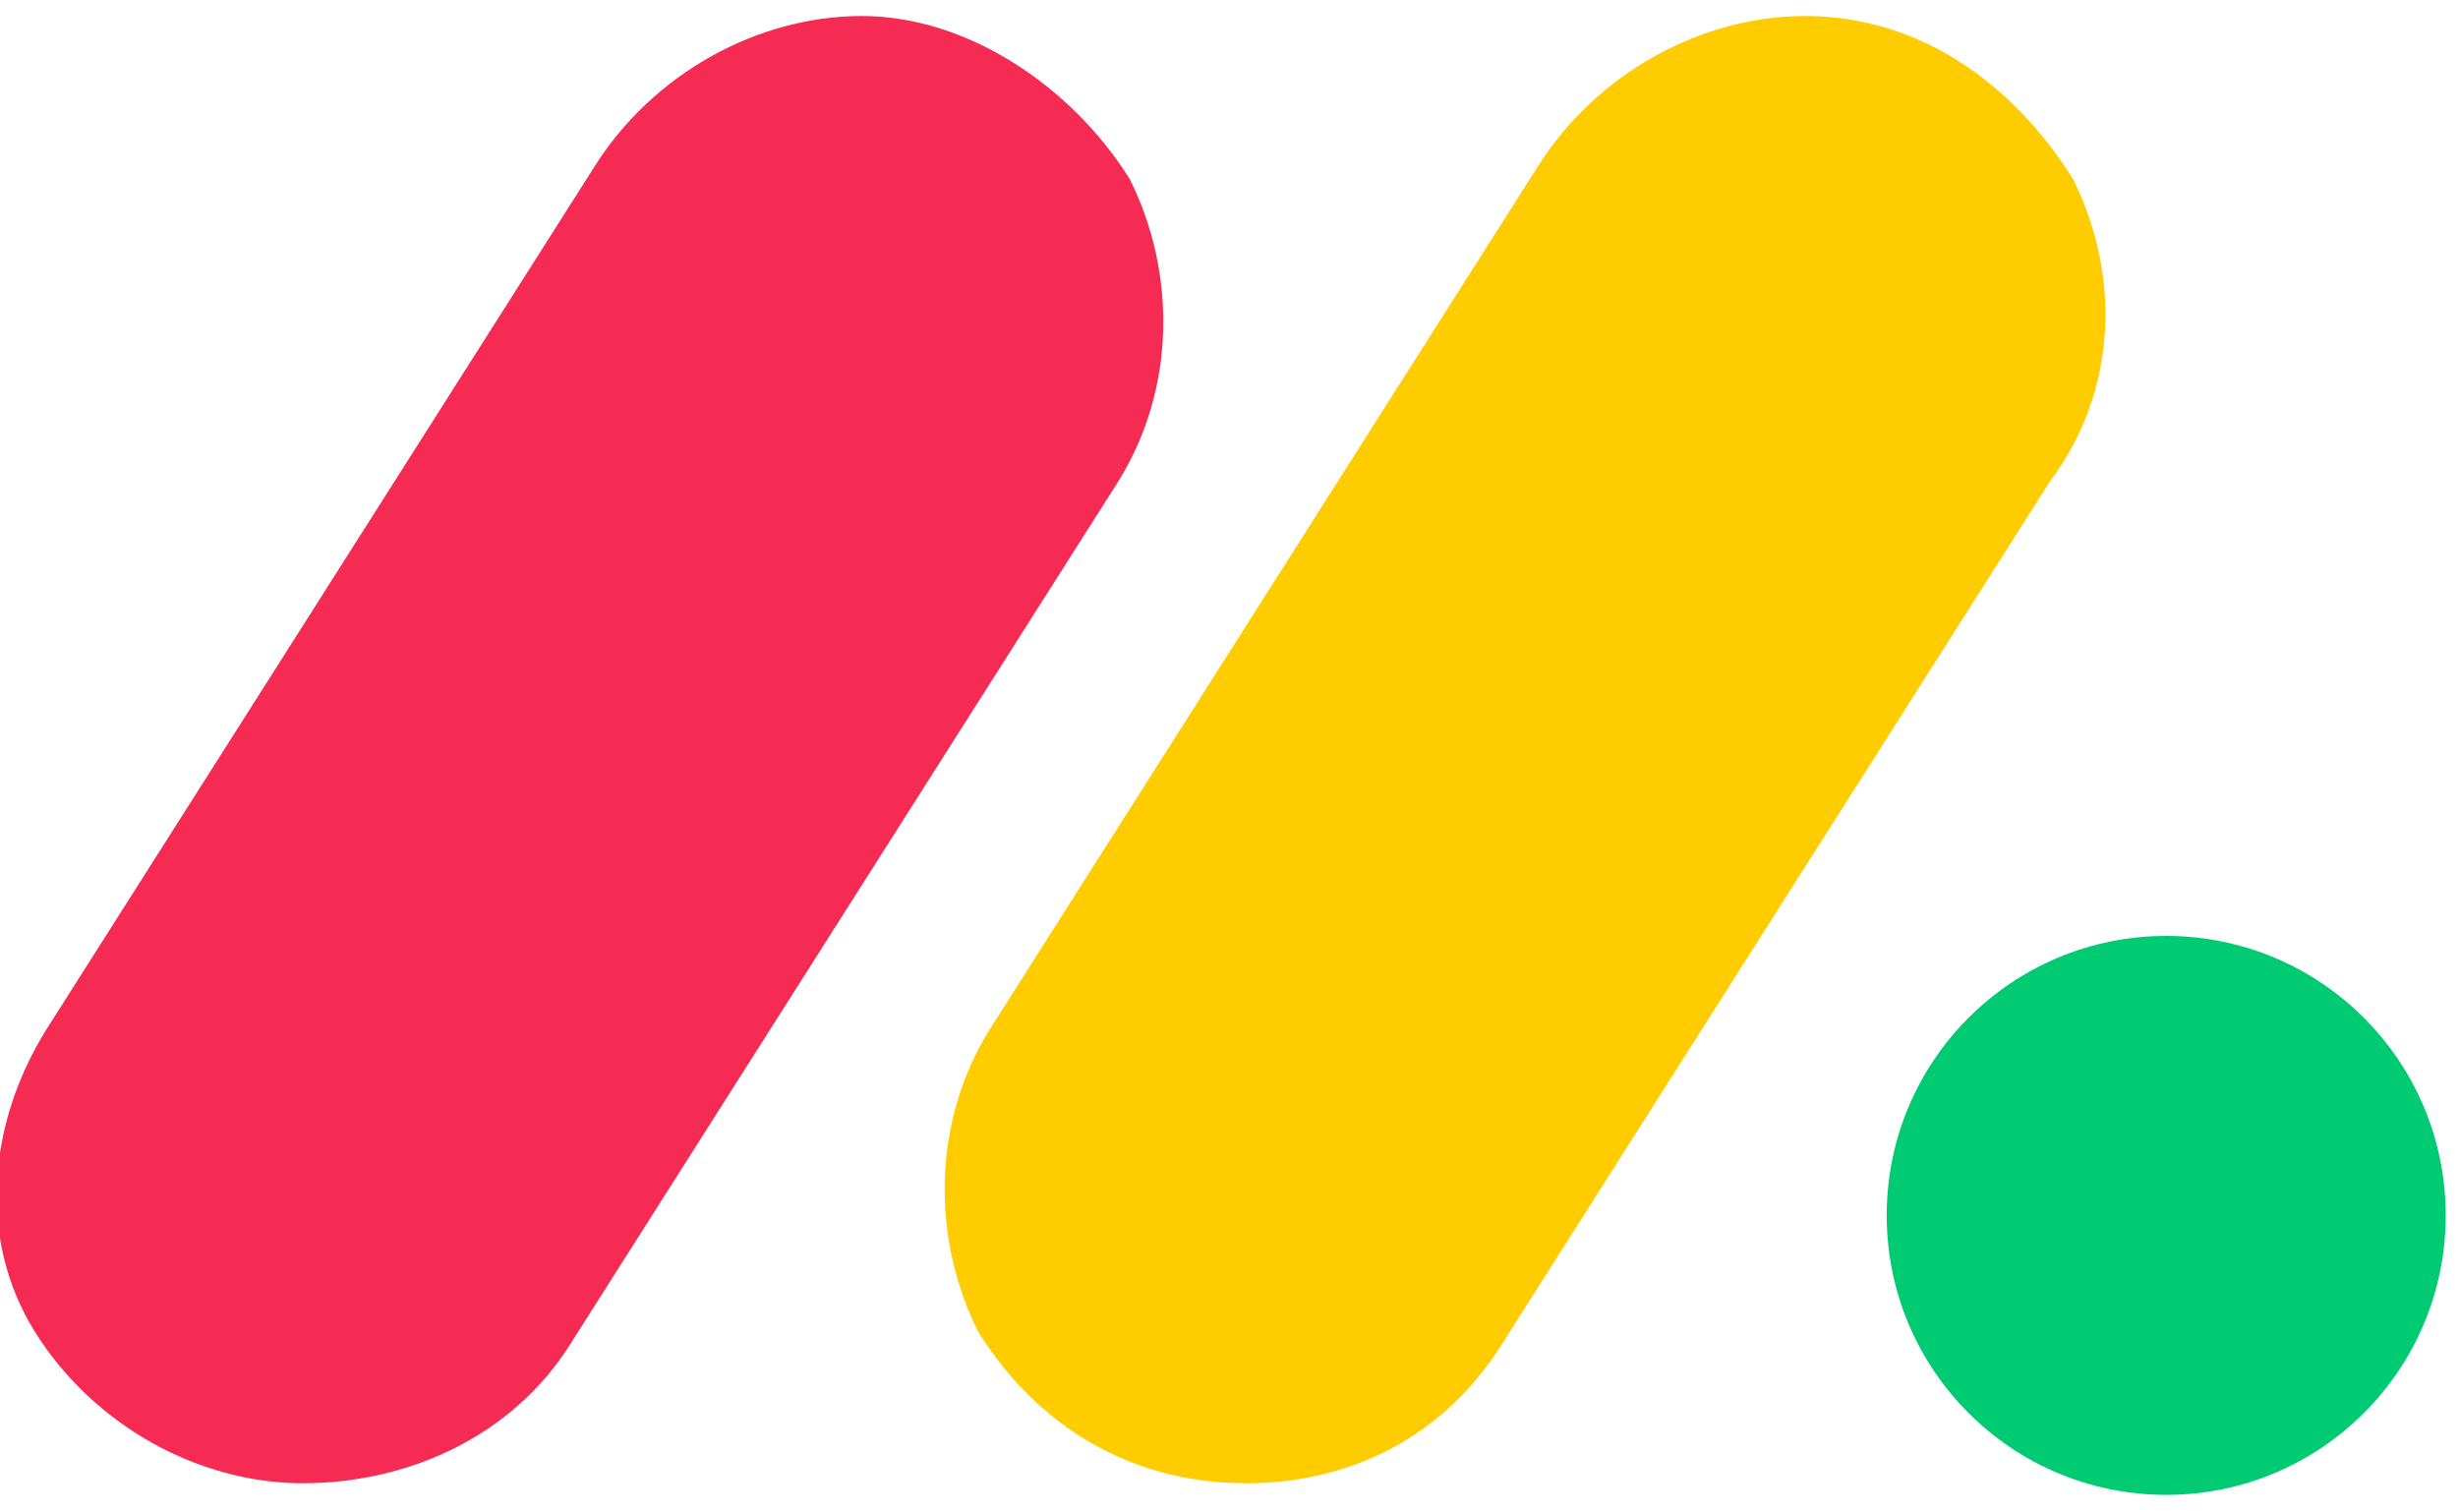
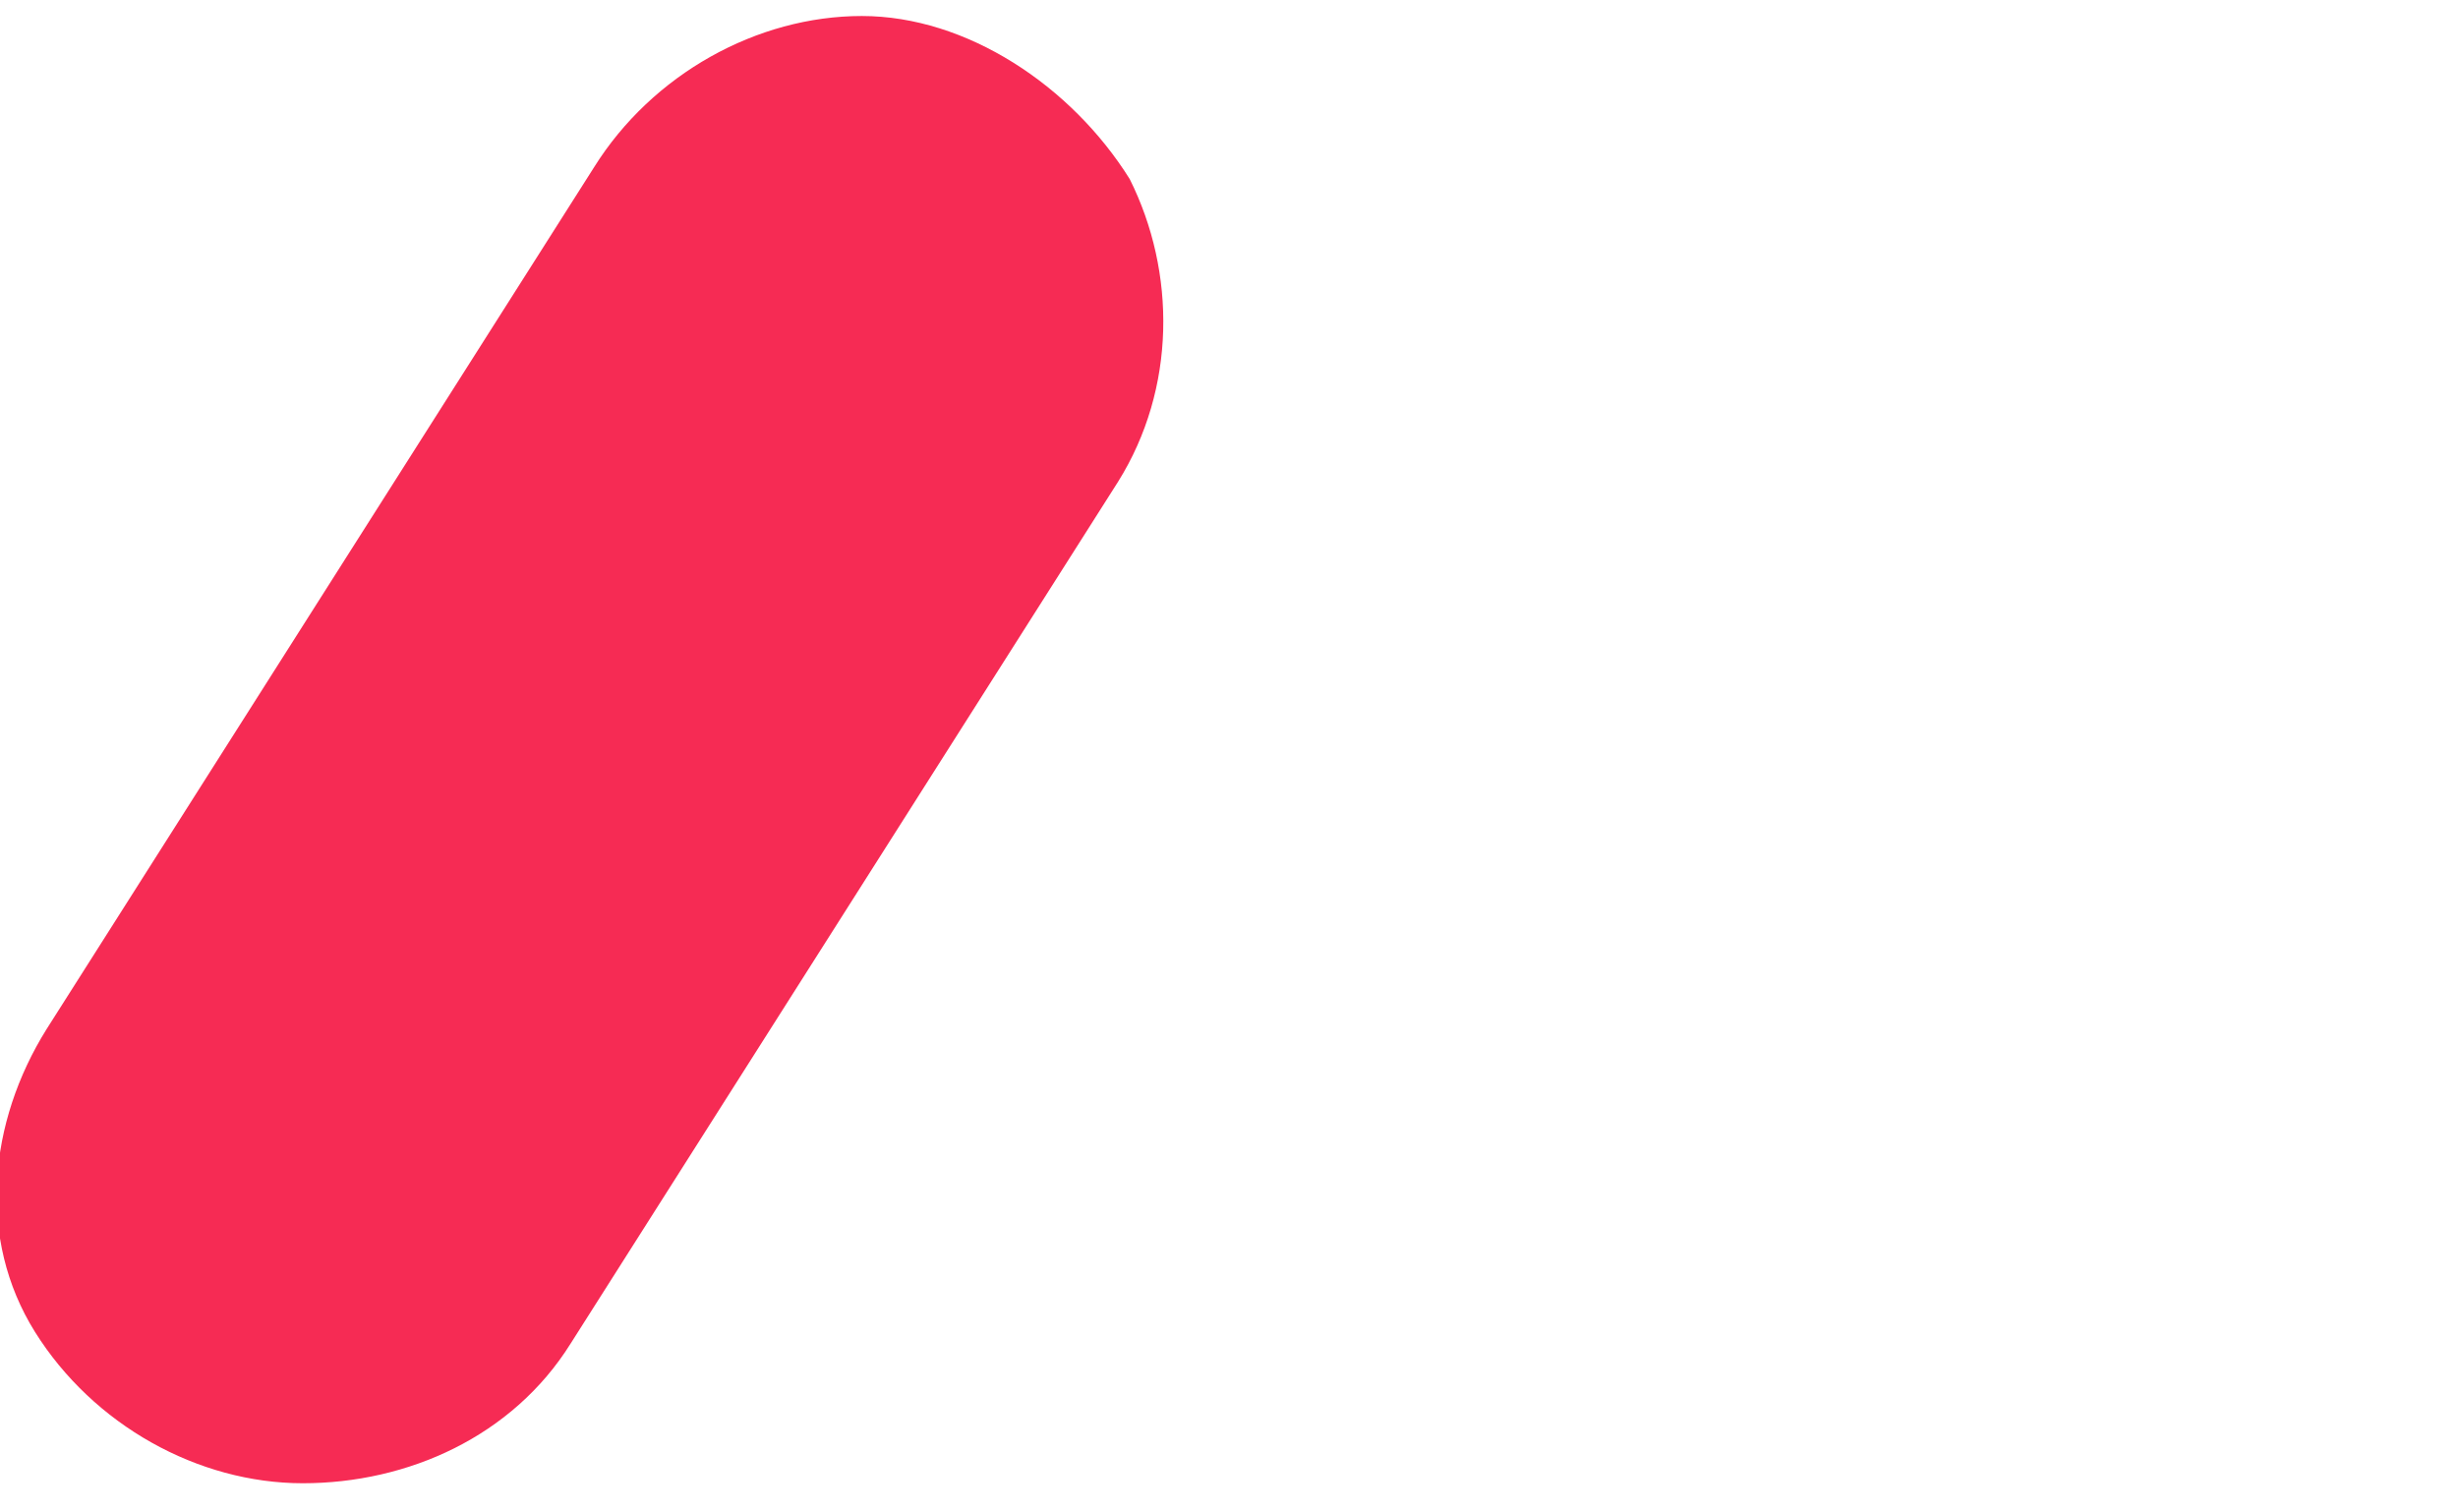
<svg xmlns="http://www.w3.org/2000/svg" width="78" height="48" viewBox="0 0 78 48" fill="none">
  <path d="M9.609 47.073C6.283 47.073 2.957 45.225 1.109 42.269C-0.738 39.312 -0.369 35.617 1.479 32.66L18.849 5.312C20.696 2.356 24.022 0.508 27.349 0.508C30.675 0.508 34.001 2.725 35.849 5.682C37.327 8.638 37.327 12.334 35.479 15.29L18.109 42.638C16.262 45.595 12.935 47.073 9.609 47.073Z" fill="#F62B54" />
-   <path d="M39.543 47.073C35.847 47.073 32.891 45.225 31.043 42.269C29.565 39.312 29.565 35.617 31.413 32.66L48.782 5.312C50.63 2.356 53.956 0.508 57.282 0.508C60.978 0.508 63.934 2.725 65.782 5.682C67.26 8.638 67.26 12.334 65.043 15.29L47.673 42.638C45.825 45.595 42.869 47.073 39.543 47.073Z" fill="#FFCC00" />
-   <path d="M68.741 47.442C73.639 47.442 77.61 43.471 77.61 38.573C77.61 33.674 73.639 29.703 68.741 29.703C63.842 29.703 59.871 33.674 59.871 38.573C59.871 43.471 63.842 47.442 68.741 47.442Z" fill="#00CA72" />
</svg>